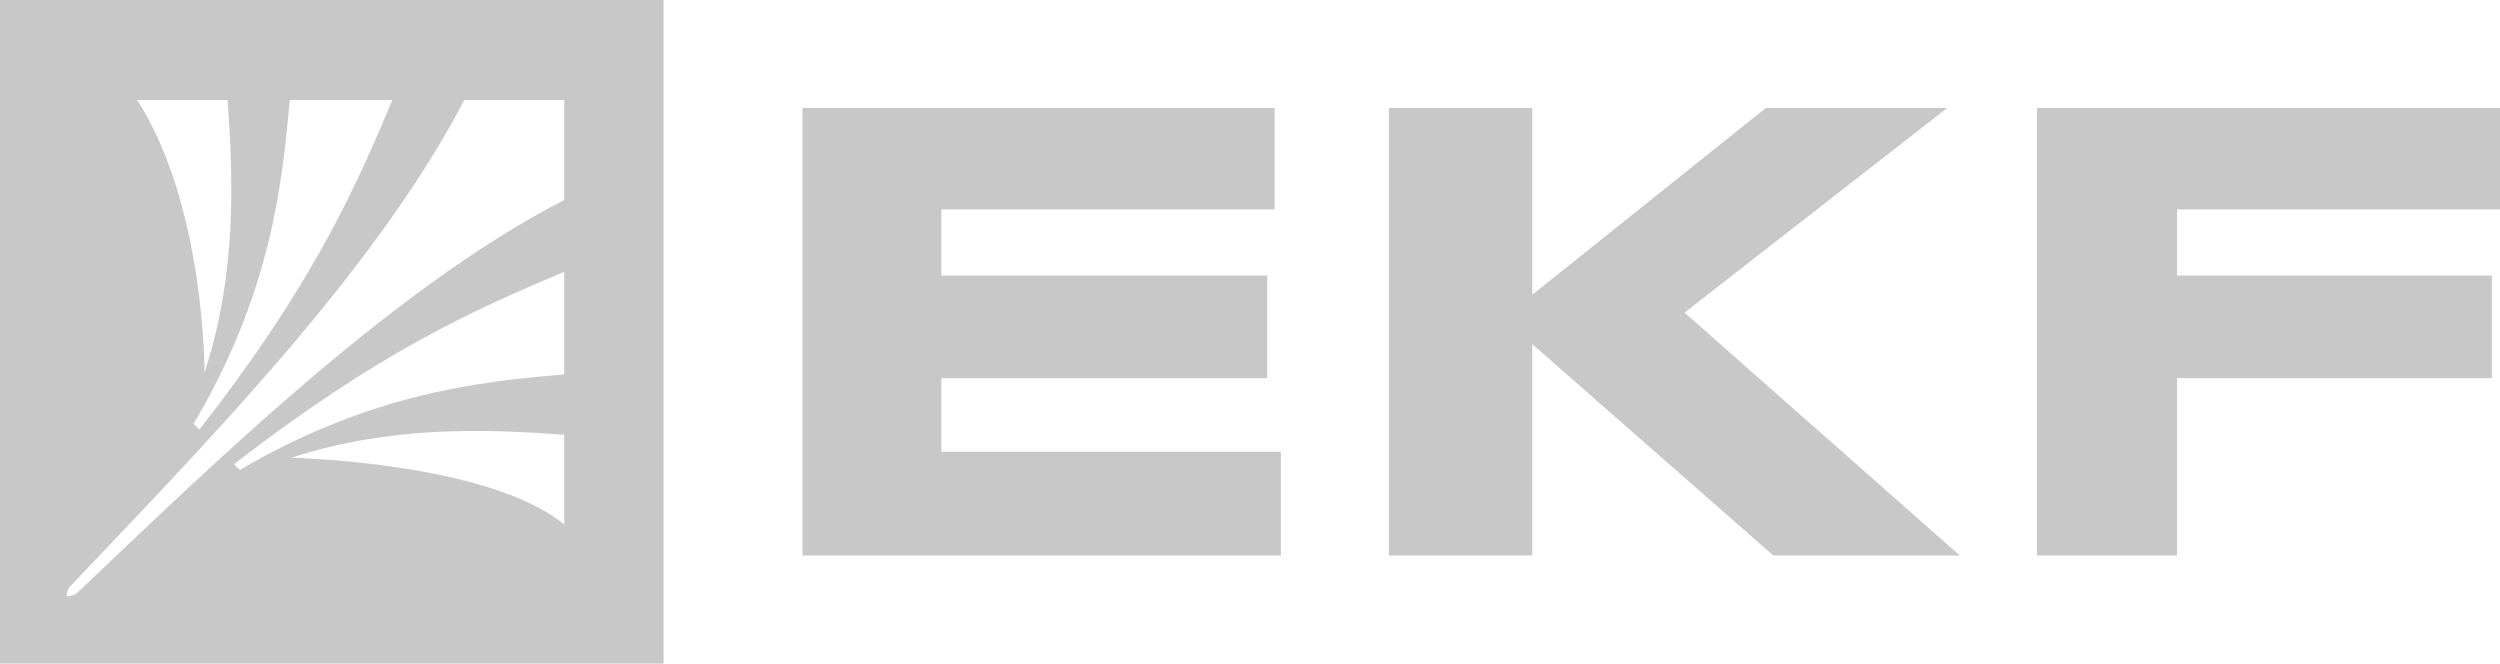
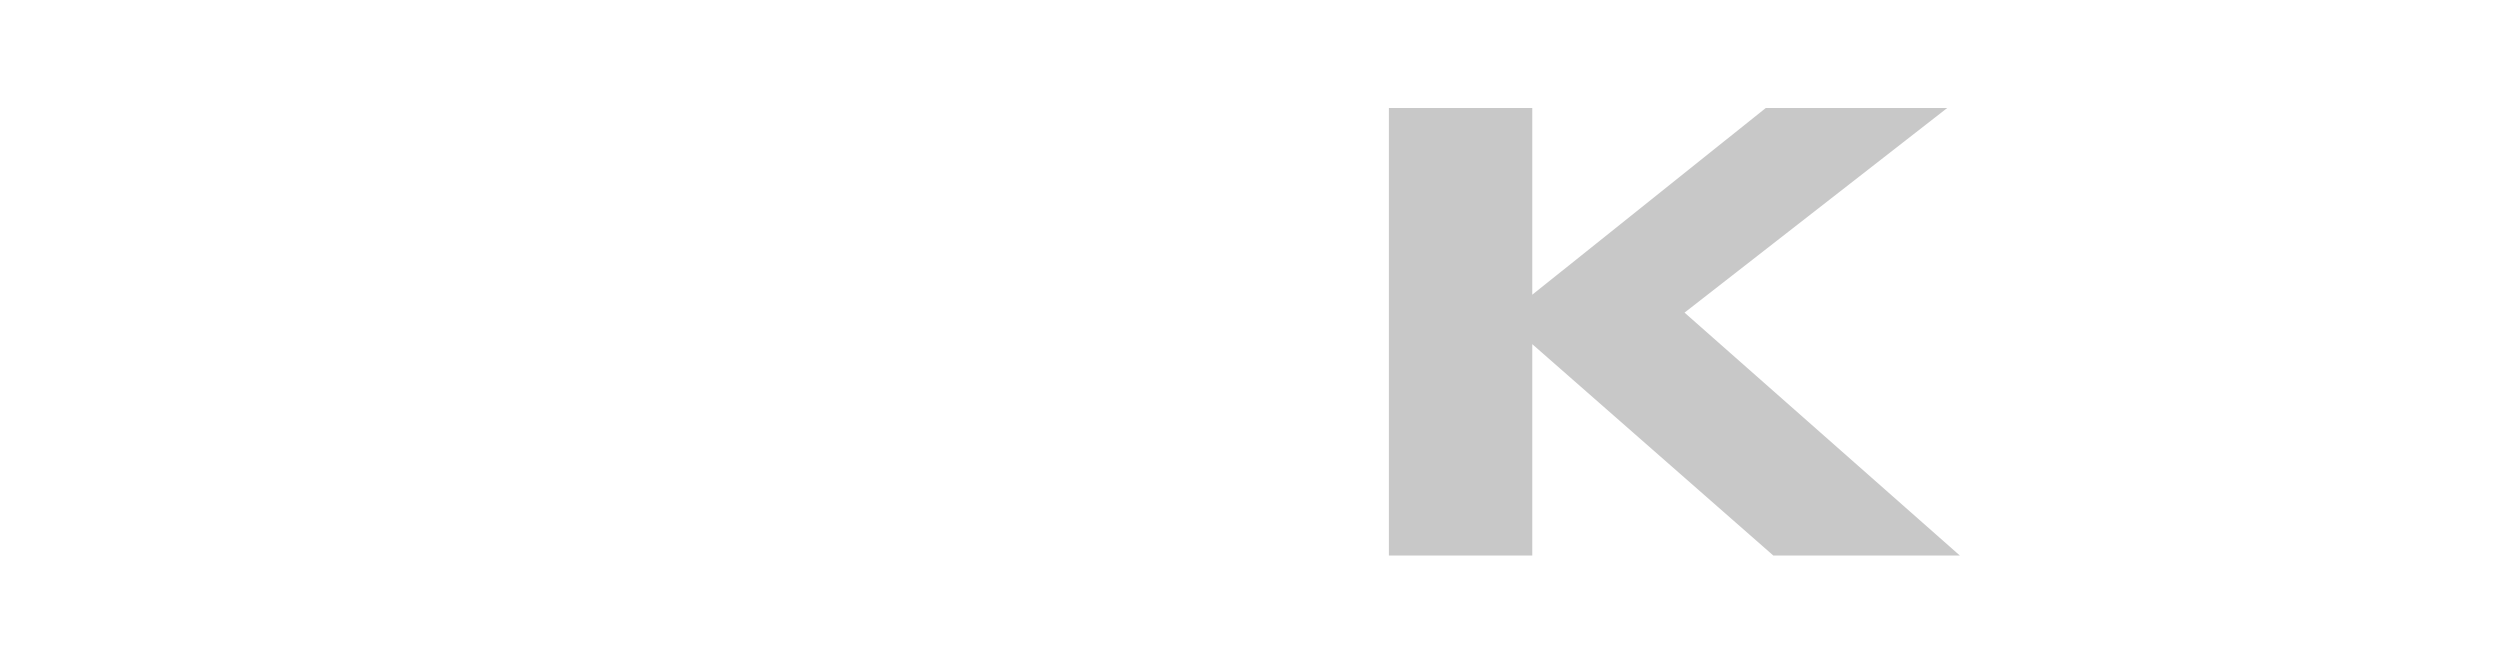
<svg xmlns="http://www.w3.org/2000/svg" width="162" height="43" viewBox="0 0 162 43" fill="none">
-   <path d="M82.596 7V13.569H61.001V17.855H82.112V24.504H61.001V29.271H83V36H52V7H82.596Z" fill="#C8C8C8" />
  <path d="M90 36V7H99.291V19.097L114.42 7H126.178L109.158 20.258L127 36H114.913L99.291 22.301V36H90Z" fill="#C8C8C8" />
-   <path d="M162 7V13.569H141.073V17.855H161.476V24.504H141.073V36H132V7H162Z" fill="#C8C8C8" />
-   <path d="M0 0V43H43V0H0ZM25.426 6.481C22.933 12.422 20.191 18.529 12.921 27.836L12.547 27.462C17.574 18.945 18.28 11.924 18.779 6.481H25.426ZM14.749 6.481C15.123 11.758 15.33 17.782 13.253 24.138C13.253 24.138 13.295 13.336 8.891 6.481H14.749ZM4.321 38.638C4.321 38.388 4.404 38.139 4.57 37.973C12.464 29.622 24.263 17.74 30.079 6.481H36.56V12.962C25.302 18.737 13.336 30.536 4.986 38.43C4.819 38.555 4.57 38.638 4.321 38.638ZM36.56 33.985C31.575 29.913 18.82 29.664 18.82 29.664H18.862C25.26 27.587 31.284 27.794 36.56 28.168V33.985ZM36.56 24.263C31.118 24.72 24.055 25.468 15.538 30.453L15.164 30.079C24.512 22.85 30.619 20.108 36.56 17.615V24.263Z" fill="#C8C8C8" />
</svg>